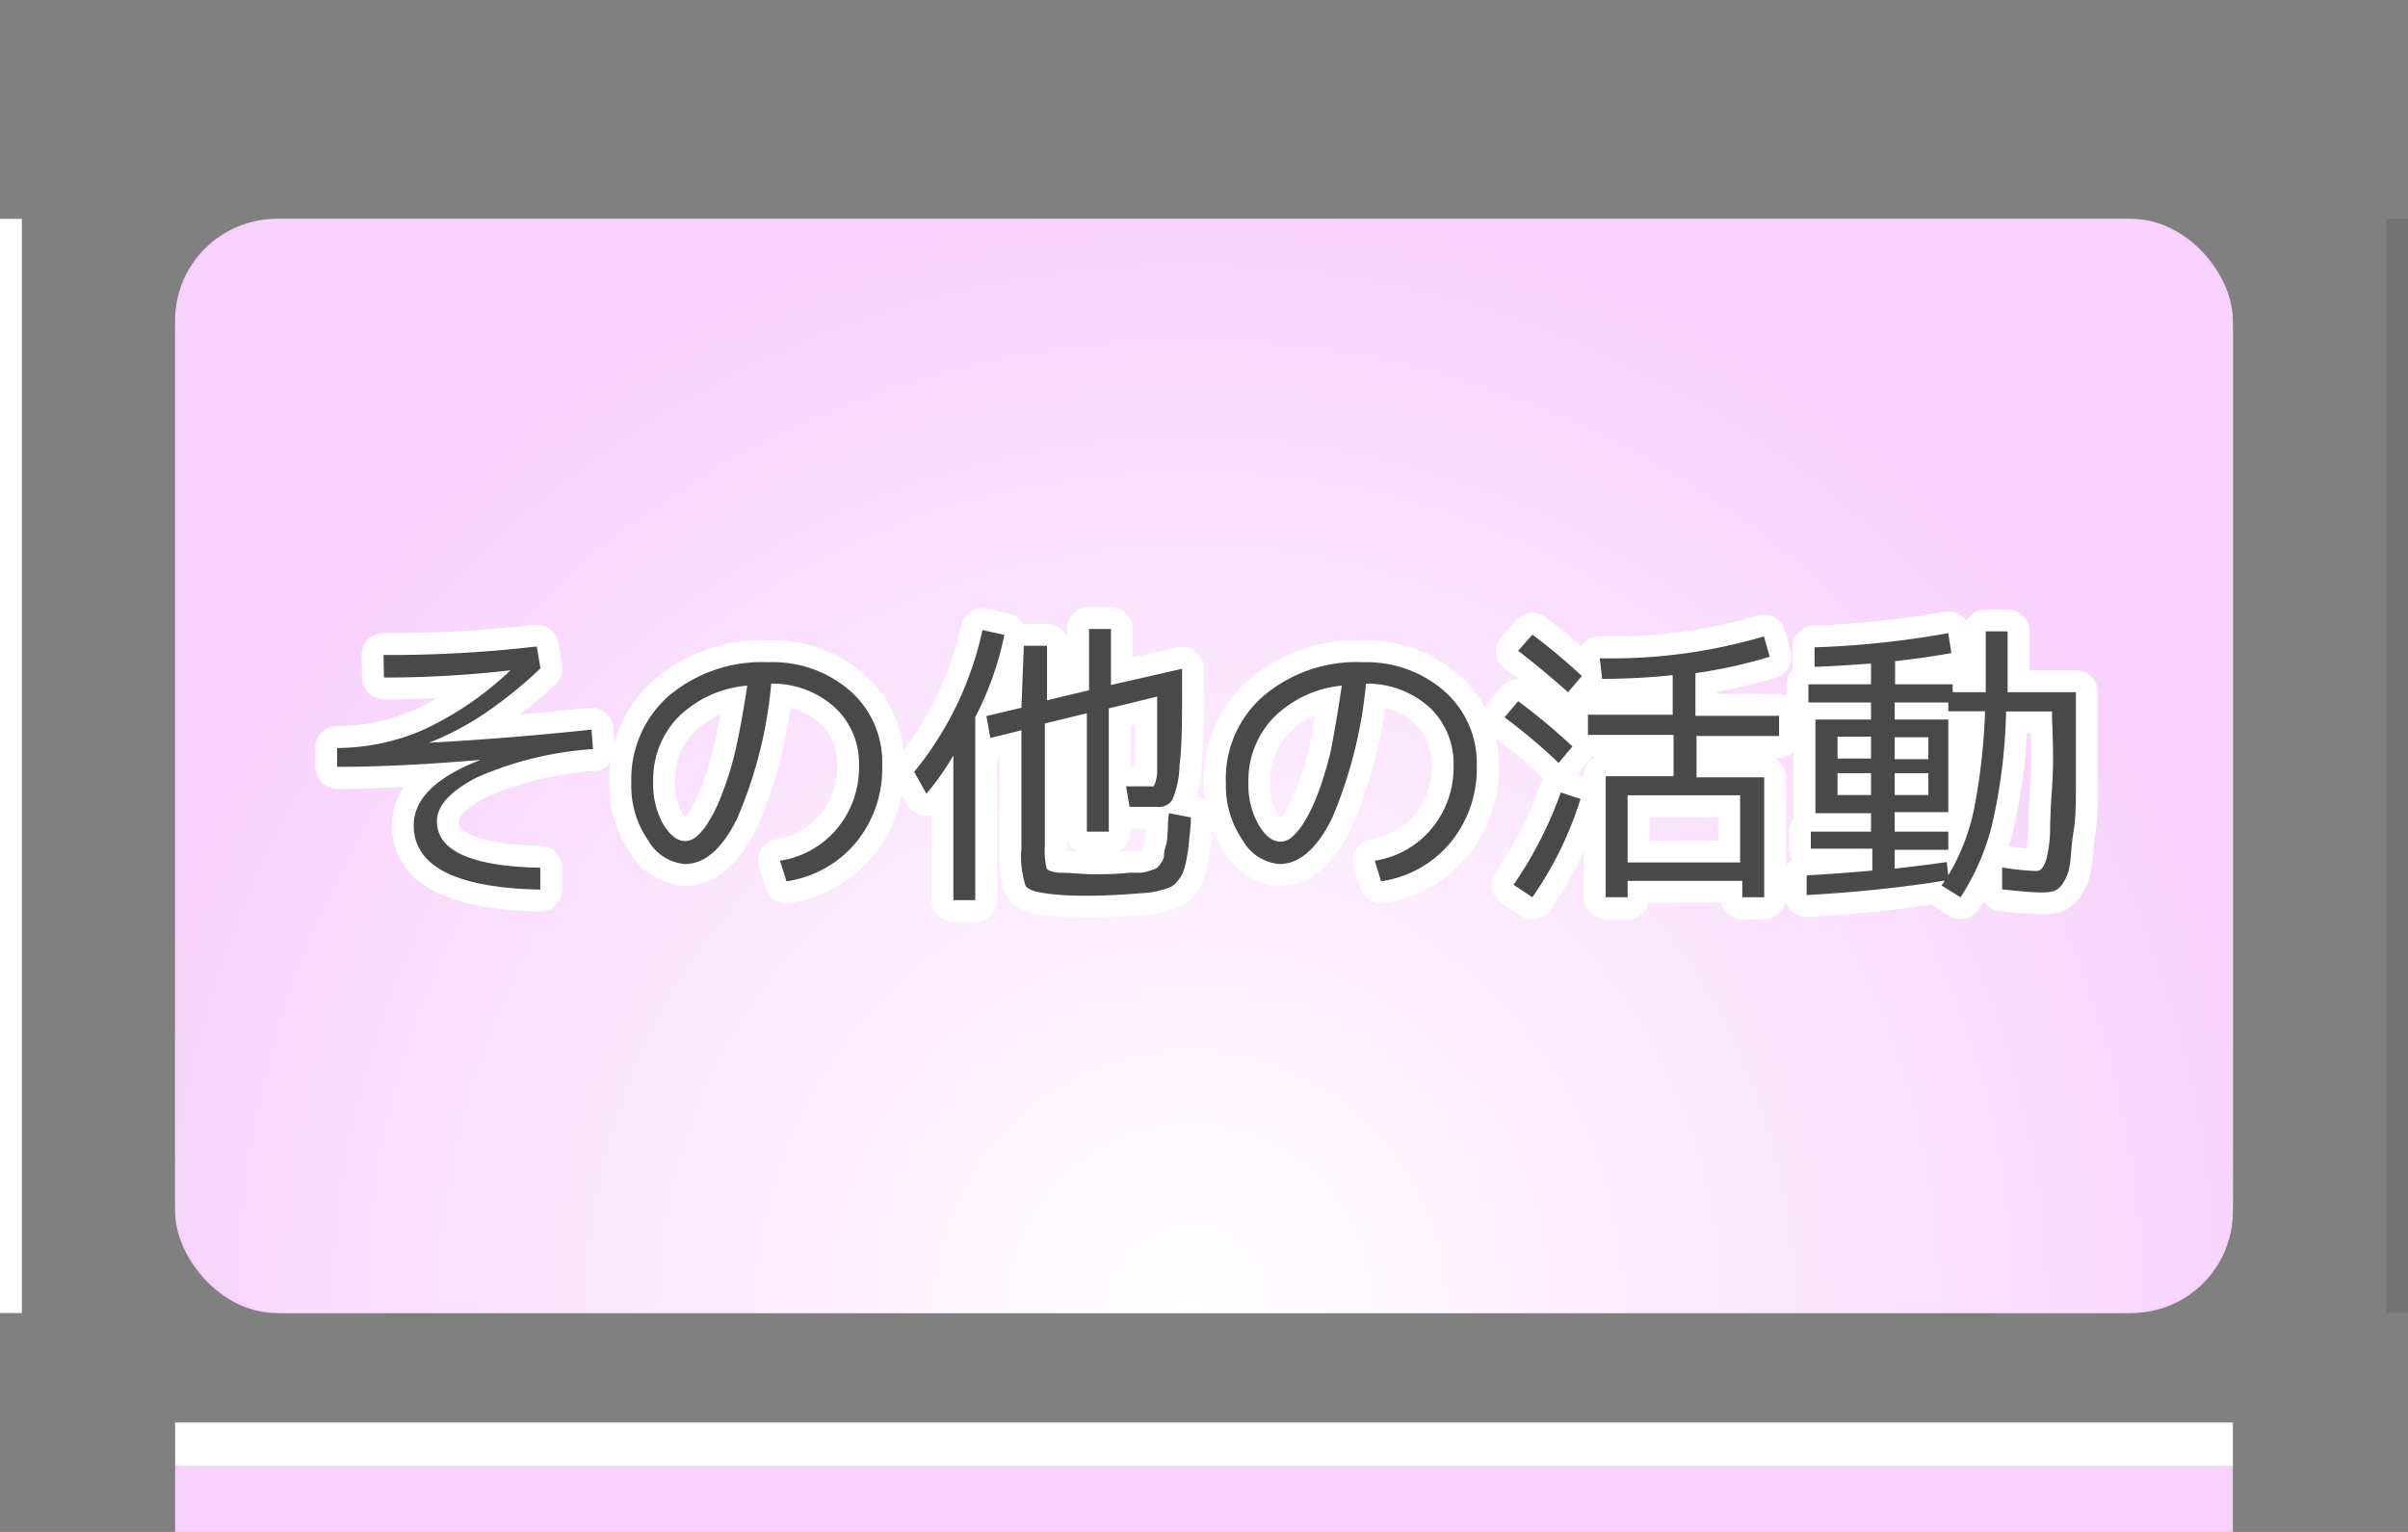
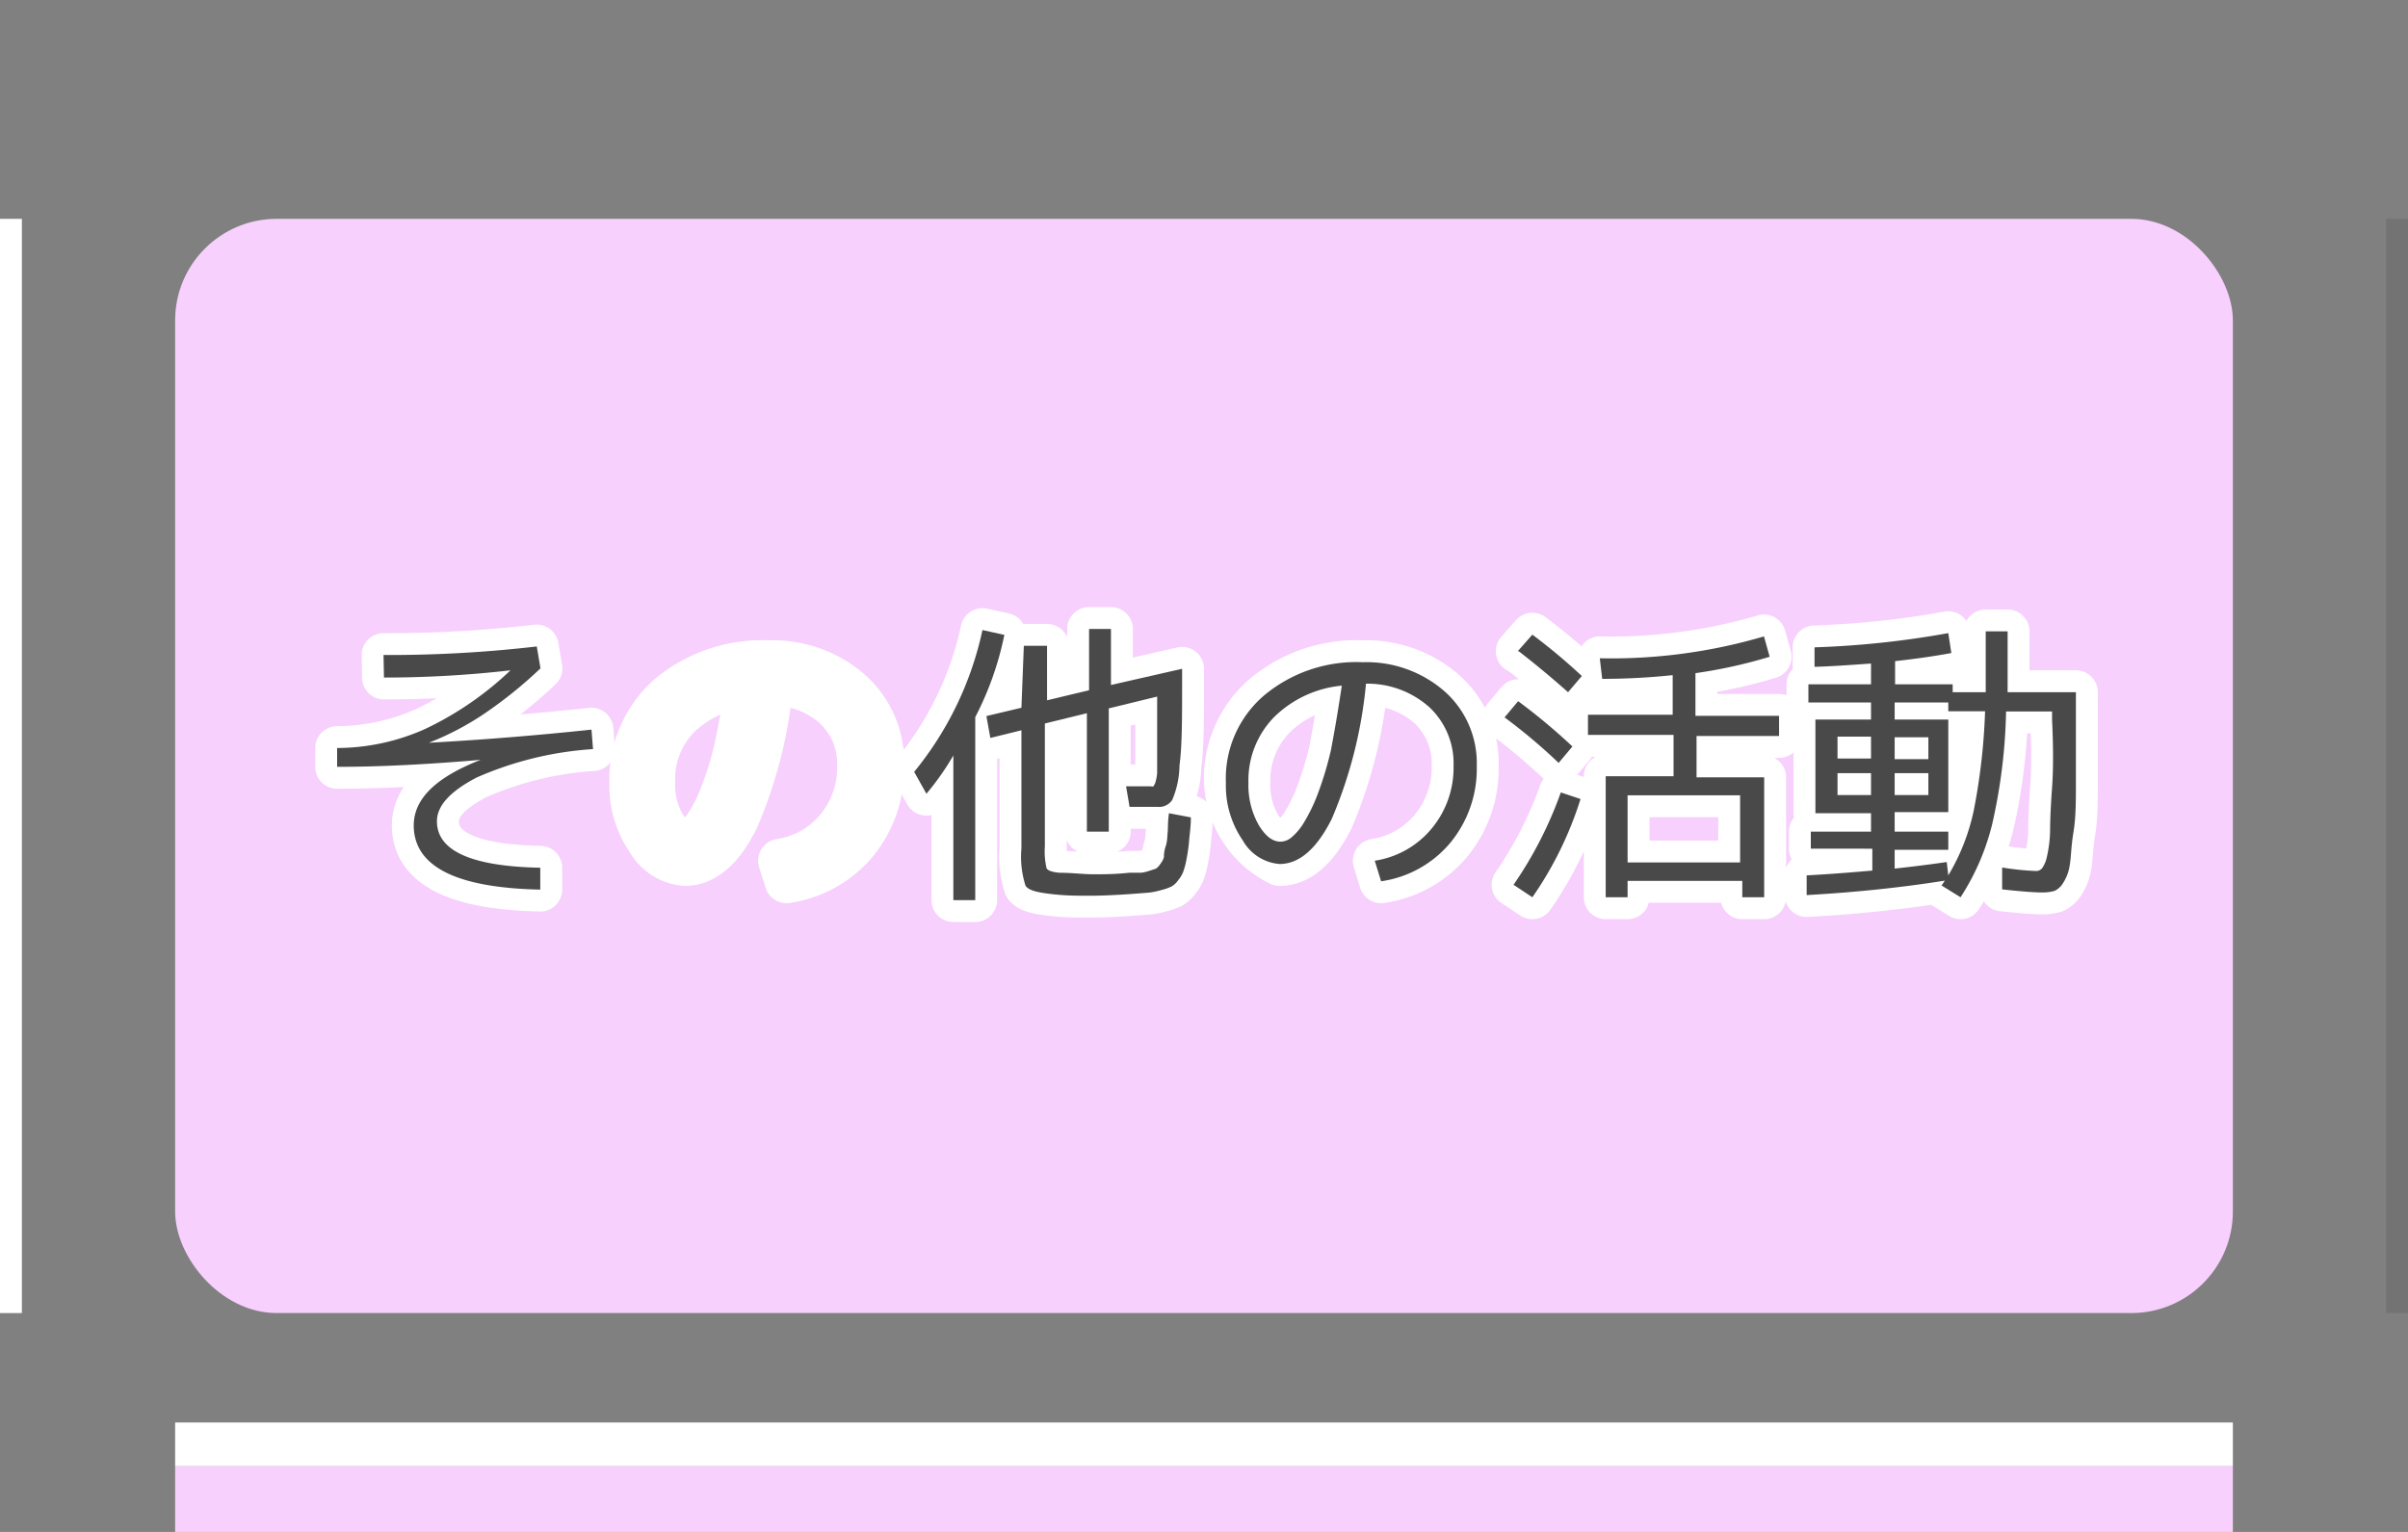
<svg xmlns="http://www.w3.org/2000/svg" id="レイヤー_1" data-name="レイヤー 1" viewBox="0 0 110 70">
  <rect x="0" y="0" width="110" height="70" fill="#808080" stroke="none" />
  <defs>
    <style>.cls-1{fill:#f7d0fd;}.cls-2{fill:#fff;}.cls-3{fill:url(#名称未設定グラデーション_18);}.cls-4{fill:none;stroke:#fff;stroke-linejoin:round;stroke-width:2px;}.cls-5{fill:#494949;}.cls-6{opacity:0.1;}</style>
    <radialGradient id="名称未設定グラデーション_18" cx="53.81" cy="59.91" r="50.63" gradientTransform="matrix(0, -1, 0.98, 0, -4.35, 113.72)" gradientUnits="userSpaceOnUse">
      <stop offset="0" stop-color="#fff" />
      <stop offset="1" stop-color="#f8d3fd" />
    </radialGradient>
  </defs>
  <rect class="cls-1" x="8" y="67" width="94" height="3" />
  <rect class="cls-2" x="8" y="65" width="94" height="2" />
  <rect class="cls-1" x="8" y="10" width="94" height="50" rx="4.64" />
-   <rect class="cls-3" x="8" y="10" width="94" height="50" rx="5" />
  <path class="cls-4" d="M17.52,29.93a58.53,58.53,0,0,0,7-.39l.17,1a20,20,0,0,1-2.55,2.06,12.92,12.92,0,0,1-2.55,1.34l0,0q3.66-.2,7.43-.6l.07.89a15.68,15.68,0,0,0-5.32,1.3c-1.2.63-1.81,1.28-1.81,2,0,1.35,1.58,2.06,4.72,2.12l0,1q-5.77-.12-5.78-2.93c0-1.21,1-2.2,3.06-3v0q-3.69.32-6.56.32v-.86a9.92,9.92,0,0,0,4-.86,14.88,14.88,0,0,0,3.92-2.69v0a50.51,50.51,0,0,1-5.78.33Z" />
  <path class="cls-4" d="M35.63,39.33a4.21,4.21,0,0,0,2.61-1.47,4.35,4.35,0,0,0,1-2.86,3.49,3.49,0,0,0-1.11-2.68,4.23,4.23,0,0,0-2.9-1.08,20.06,20.06,0,0,1-1.56,6.17c-.68,1.38-1.48,2.07-2.38,2.07a2.12,2.12,0,0,1-1.68-1.08,4.33,4.33,0,0,1-.77-2.61,5.07,5.07,0,0,1,1.72-4,6.61,6.61,0,0,1,4.53-1.53,5.39,5.39,0,0,1,3.76,1.32A4.36,4.36,0,0,1,40.3,35a5.31,5.31,0,0,1-1.2,3.5,5.08,5.08,0,0,1-3.17,1.77Zm-1.49-8A5.08,5.08,0,0,0,31,32.75a4.09,4.09,0,0,0-1.16,3,3.69,3.69,0,0,0,.46,1.92c.32.51.64.76,1,.76a.83.83,0,0,0,.5-.19,2.71,2.71,0,0,0,.58-.71A7.09,7.09,0,0,0,33,36.23a14.15,14.15,0,0,0,.61-2Q33.9,32.91,34.14,31.3Z" />
  <path class="cls-4" d="M44.55,32.77v8.36h-1V34.52a12.23,12.23,0,0,1-1.23,1.75l-.56-1a15.31,15.31,0,0,0,3.12-6.48l1,.22A14.34,14.34,0,0,1,44.55,32.77Zm2.22-3.26h1.06V32l1.92-.46v-2.8h1v2.56L54,30.56v.54c0,1.76,0,3-.12,3.88a4.14,4.14,0,0,1-.33,1.57.71.71,0,0,1-.65.32l-1.3,0-.16-.94c.56,0,.94,0,1.14,0a.15.15,0,0,0,.11,0,.72.72,0,0,0,.09-.18,2.08,2.08,0,0,0,.08-.42c0-.19,0-.43,0-.74s0-.68,0-1.13,0-1,0-1.63l-2.21.54V38h-1V32.59l-1.92.47v5.62a3.36,3.36,0,0,0,.08,1c.06.1.25.17.58.2.59,0,1.1.07,1.55.07s1,0,1.64-.07l.54,0a1.77,1.77,0,0,0,.39-.09l.3-.1a.74.74,0,0,0,.2-.22.83.83,0,0,0,.16-.31c0-.08,0-.25.08-.49s.07-.45.09-.64,0-.47.06-.87l1,.19c0,.44-.06.8-.08,1.06a7.32,7.32,0,0,1-.11.8,3.66,3.66,0,0,1-.15.6,1.33,1.33,0,0,1-.24.41.9.9,0,0,1-.31.29,2.14,2.14,0,0,1-.46.16,3.25,3.25,0,0,1-.59.12l-.78.06c-.72.05-1.36.08-1.93.08s-1.08,0-1.75-.08-1-.17-1.15-.37a4.33,4.33,0,0,1-.19-1.71v-5.4l-1.42.35-.18-1,1.6-.38Z" />
-   <path class="cls-4" d="M62.8,39.33a4.19,4.19,0,0,0,2.6-1.47,4.35,4.35,0,0,0,1-2.86,3.52,3.52,0,0,0-1.1-2.68,4.25,4.25,0,0,0-2.9-1.08,20.65,20.65,0,0,1-1.56,6.17c-.69,1.38-1.49,2.07-2.39,2.07a2.12,2.12,0,0,1-1.68-1.08A4.4,4.4,0,0,1,56,35.79a5,5,0,0,1,1.73-4,6.57,6.57,0,0,1,4.53-1.53A5.41,5.41,0,0,1,66,31.6,4.38,4.38,0,0,1,67.46,35a5.31,5.31,0,0,1-1.2,3.5,5.05,5.05,0,0,1-3.17,1.77Zm-1.5-8a5.08,5.08,0,0,0-3.11,1.45,4.13,4.13,0,0,0-1.16,3,3.69,3.69,0,0,0,.47,1.92c.31.51.63.76,1,.76a.8.8,0,0,0,.49-.19,2.7,2.7,0,0,0,.59-.71,7.81,7.81,0,0,0,.62-1.29,15.73,15.73,0,0,0,.6-2Q61.06,32.91,61.3,31.3Z" />
+   <path class="cls-4" d="M62.8,39.33a4.19,4.19,0,0,0,2.6-1.47,4.35,4.35,0,0,0,1-2.86,3.52,3.52,0,0,0-1.1-2.68,4.25,4.25,0,0,0-2.9-1.08,20.65,20.65,0,0,1-1.56,6.17c-.69,1.38-1.49,2.07-2.39,2.07A4.4,4.4,0,0,1,56,35.79a5,5,0,0,1,1.73-4,6.57,6.57,0,0,1,4.53-1.53A5.41,5.41,0,0,1,66,31.6,4.38,4.38,0,0,1,67.46,35a5.31,5.31,0,0,1-1.2,3.5,5.05,5.05,0,0,1-3.17,1.77Zm-1.5-8a5.08,5.08,0,0,0-3.11,1.45,4.13,4.13,0,0,0-1.16,3,3.69,3.69,0,0,0,.47,1.92c.31.51.63.76,1,.76a.8.8,0,0,0,.49-.19,2.7,2.7,0,0,0,.59-.71,7.81,7.81,0,0,0,.62-1.29,15.73,15.73,0,0,0,.6-2Q61.06,32.91,61.3,31.3Z" />
  <path class="cls-4" d="M71.2,34.86a26.25,26.25,0,0,0-2.47-2.08l.62-.74a27.74,27.74,0,0,1,2.48,2.07Zm1,1.65A16.46,16.46,0,0,1,70,41l-.86-.57a18.11,18.11,0,0,0,2.16-4.22Zm-2.87-6.75L70,29a27.13,27.13,0,0,1,2.26,1.89l-.63.74C70.92,31,70.17,30.37,69.38,29.76Zm3.75.32a24.71,24.71,0,0,0,7.5-1l.26.93a22.59,22.59,0,0,1-3.39.75v1.95h3.82v.92H77.5v1.89h3.09V41h-1v-.75H74.35V41h-1V35.47h3.1V33.58H72.54v-.92h3.87V30.85a30.54,30.54,0,0,1-3.22.17Zm6.41,9.33V36.34H74.35v3.07Z" />
  <path class="cls-4" d="M82.61,31.27h2.86v-.95c-1,.07-1.82.13-2.58.15l0-.89A42,42,0,0,0,89,28.93l.14.91c-.81.15-1.67.27-2.57.37v1.06h2.63v.36h1.51c0-.84,0-1.76,0-2.78h1c0,1,0,1.93,0,2.78h3.12v.65c0,1.36,0,2.49,0,3.39s0,1.68-.11,2.34-.11,1.16-.17,1.51a2.07,2.07,0,0,1-.3.82.9.9,0,0,1-.4.37,2,2,0,0,1-.55.07c-.41,0-1-.05-1.84-.14v-1A12.56,12.56,0,0,0,93,39.8a.36.36,0,0,0,.28-.12,1.39,1.39,0,0,0,.22-.51A5.83,5.83,0,0,0,93.65,38q0-.75.09-2t0-3.12v-.37h-2.1A25.28,25.28,0,0,1,91,37.68,10.89,10.89,0,0,1,89.56,41l-.87-.54a2.1,2.1,0,0,0,.15-.22c-2,.32-4.15.54-6.31.66l0-.9c1.11-.06,2.1-.14,3-.22v-1H82.72V38h2.75v-.84H82.93V32.88h2.54V32.1H82.61Zm1.33,3.39h1.53v-1H83.94Zm0,.67v1h1.53v-1Zm2.61,4.36c.83-.09,1.62-.19,2.38-.3L89,40a9.67,9.67,0,0,0,1.16-2.95,28.14,28.14,0,0,0,.52-4.55H89V32.1H86.55v.78H89v4.23H86.55V38H89v.83H86.55Zm0-5h1.54v-1H86.55Zm0,1.64h1.54v-1H86.55Z" />
  <path class="cls-5" d="M17.52,29.93a58.53,58.53,0,0,0,7-.39l.17,1a20,20,0,0,1-2.55,2.06,12.92,12.92,0,0,1-2.55,1.34l0,0q3.66-.2,7.43-.6l.07.89a15.68,15.68,0,0,0-5.32,1.3c-1.2.63-1.81,1.28-1.81,2,0,1.35,1.58,2.06,4.72,2.12l0,1q-5.77-.12-5.78-2.93c0-1.21,1-2.2,3.06-3v0q-3.69.32-6.56.32v-.86a9.92,9.92,0,0,0,4-.86,14.88,14.88,0,0,0,3.92-2.69v0a50.51,50.51,0,0,1-5.78.33Z" />
-   <path class="cls-5" d="M35.63,39.33a4.21,4.21,0,0,0,2.61-1.47,4.35,4.35,0,0,0,1-2.86,3.49,3.49,0,0,0-1.11-2.68,4.23,4.23,0,0,0-2.9-1.08,20.06,20.06,0,0,1-1.56,6.17c-.68,1.38-1.48,2.07-2.38,2.07a2.12,2.12,0,0,1-1.68-1.08,4.33,4.33,0,0,1-.77-2.61,5.07,5.07,0,0,1,1.72-4,6.61,6.61,0,0,1,4.53-1.53,5.39,5.39,0,0,1,3.76,1.32A4.36,4.36,0,0,1,40.3,35a5.31,5.31,0,0,1-1.2,3.5,5.08,5.08,0,0,1-3.17,1.77Zm-1.49-8A5.08,5.08,0,0,0,31,32.75a4.09,4.09,0,0,0-1.16,3,3.69,3.69,0,0,0,.46,1.92c.32.51.64.76,1,.76a.83.83,0,0,0,.5-.19,2.71,2.71,0,0,0,.58-.71A7.09,7.09,0,0,0,33,36.23a14.15,14.15,0,0,0,.61-2Q33.9,32.91,34.14,31.3Z" />
  <path class="cls-5" d="M44.55,32.77v8.36h-1V34.52a12.23,12.23,0,0,1-1.23,1.75l-.56-1a15.31,15.31,0,0,0,3.12-6.48l1,.22A14.34,14.34,0,0,1,44.55,32.77Zm2.22-3.26h1.06V32l1.92-.46v-2.8h1v2.56L54,30.56v.54c0,1.76,0,3-.12,3.88a4.14,4.14,0,0,1-.33,1.57.71.71,0,0,1-.65.32l-1.3,0-.16-.94c.56,0,.94,0,1.14,0a.15.15,0,0,0,.11,0,.72.72,0,0,0,.09-.18,2.08,2.08,0,0,0,.08-.42c0-.19,0-.43,0-.74s0-.68,0-1.13,0-1,0-1.63l-2.21.54V38h-1V32.59l-1.92.47v5.62a3.36,3.36,0,0,0,.08,1c.06.1.25.17.58.2.59,0,1.1.07,1.55.07s1,0,1.64-.07l.54,0a1.77,1.77,0,0,0,.39-.09l.3-.1a.74.74,0,0,0,.2-.22.83.83,0,0,0,.16-.31c0-.08,0-.25.08-.49s.07-.45.09-.64,0-.47.06-.87l1,.19c0,.44-.06.8-.08,1.06a7.32,7.32,0,0,1-.11.8,3.66,3.66,0,0,1-.15.6,1.33,1.33,0,0,1-.24.41.9.9,0,0,1-.31.29,2.14,2.14,0,0,1-.46.16,3.25,3.25,0,0,1-.59.12l-.78.06c-.72.05-1.36.08-1.93.08s-1.08,0-1.75-.08-1-.17-1.15-.37a4.33,4.33,0,0,1-.19-1.71v-5.4l-1.42.35-.18-1,1.6-.38Z" />
  <path class="cls-5" d="M62.8,39.33a4.19,4.19,0,0,0,2.6-1.47,4.35,4.35,0,0,0,1-2.86,3.52,3.52,0,0,0-1.1-2.68,4.25,4.25,0,0,0-2.9-1.08,20.65,20.65,0,0,1-1.56,6.17c-.69,1.38-1.49,2.07-2.39,2.07a2.12,2.12,0,0,1-1.68-1.08A4.4,4.4,0,0,1,56,35.79a5,5,0,0,1,1.73-4,6.57,6.57,0,0,1,4.53-1.53A5.41,5.41,0,0,1,66,31.6,4.38,4.38,0,0,1,67.46,35a5.31,5.31,0,0,1-1.2,3.5,5.05,5.05,0,0,1-3.17,1.77Zm-1.5-8a5.08,5.08,0,0,0-3.11,1.45,4.13,4.13,0,0,0-1.16,3,3.69,3.69,0,0,0,.47,1.92c.31.51.63.76,1,.76a.8.8,0,0,0,.49-.19,2.7,2.7,0,0,0,.59-.71,7.81,7.81,0,0,0,.62-1.29,15.73,15.73,0,0,0,.6-2Q61.06,32.91,61.3,31.3Z" />
  <path class="cls-5" d="M71.2,34.86a26.25,26.25,0,0,0-2.47-2.08l.62-.74a27.74,27.74,0,0,1,2.48,2.07Zm1,1.65A16.46,16.46,0,0,1,70,41l-.86-.57a18.11,18.11,0,0,0,2.16-4.22Zm-2.87-6.75L70,29a27.13,27.13,0,0,1,2.26,1.89l-.63.74C70.92,31,70.17,30.37,69.38,29.76Zm3.75.32a24.71,24.71,0,0,0,7.5-1l.26.93a22.59,22.59,0,0,1-3.39.75v1.95h3.82v.92H77.5v1.89h3.09V41h-1v-.75H74.35V41h-1V35.47h3.1V33.58H72.54v-.92h3.87V30.85a30.54,30.54,0,0,1-3.22.17Zm6.41,9.33V36.34H74.35v3.07Z" />
  <path class="cls-5" d="M82.61,31.27h2.86v-.95c-1,.07-1.82.13-2.58.15l0-.89A42,42,0,0,0,89,28.93l.14.91c-.81.15-1.67.27-2.57.37v1.06h2.63v.36h1.51c0-.84,0-1.76,0-2.78h1c0,1,0,1.93,0,2.78h3.12v.65c0,1.36,0,2.49,0,3.39s0,1.68-.11,2.34-.11,1.16-.17,1.51a2.07,2.07,0,0,1-.3.82.9.9,0,0,1-.4.37,2,2,0,0,1-.55.07c-.41,0-1-.05-1.84-.14v-1A12.56,12.56,0,0,0,93,39.8a.36.36,0,0,0,.28-.12,1.39,1.39,0,0,0,.22-.51A5.83,5.83,0,0,0,93.65,38q0-.75.09-2t0-3.12v-.37h-2.1A25.28,25.28,0,0,1,91,37.68,10.89,10.89,0,0,1,89.56,41l-.87-.54a2.1,2.1,0,0,0,.15-.22c-2,.32-4.15.54-6.31.66l0-.9c1.11-.06,2.1-.14,3-.22v-1H82.72V38h2.75v-.84H82.93V32.88h2.54V32.1H82.61Zm1.33,3.39h1.53v-1H83.94Zm0,.67v1h1.53v-1Zm2.61,4.36c.83-.09,1.62-.19,2.38-.3L89,40a9.67,9.67,0,0,0,1.16-2.95,28.14,28.14,0,0,0,.52-4.55H89V32.1H86.55v.78H89v4.23H86.55V38H89v.83H86.55Zm0-5h1.54v-1H86.55Zm0,1.64h1.54v-1H86.55Z" />
  <rect class="cls-6" x="109" y="10" width="1" height="50" />
  <rect class="cls-2" y="10" width="1" height="50" />
</svg>